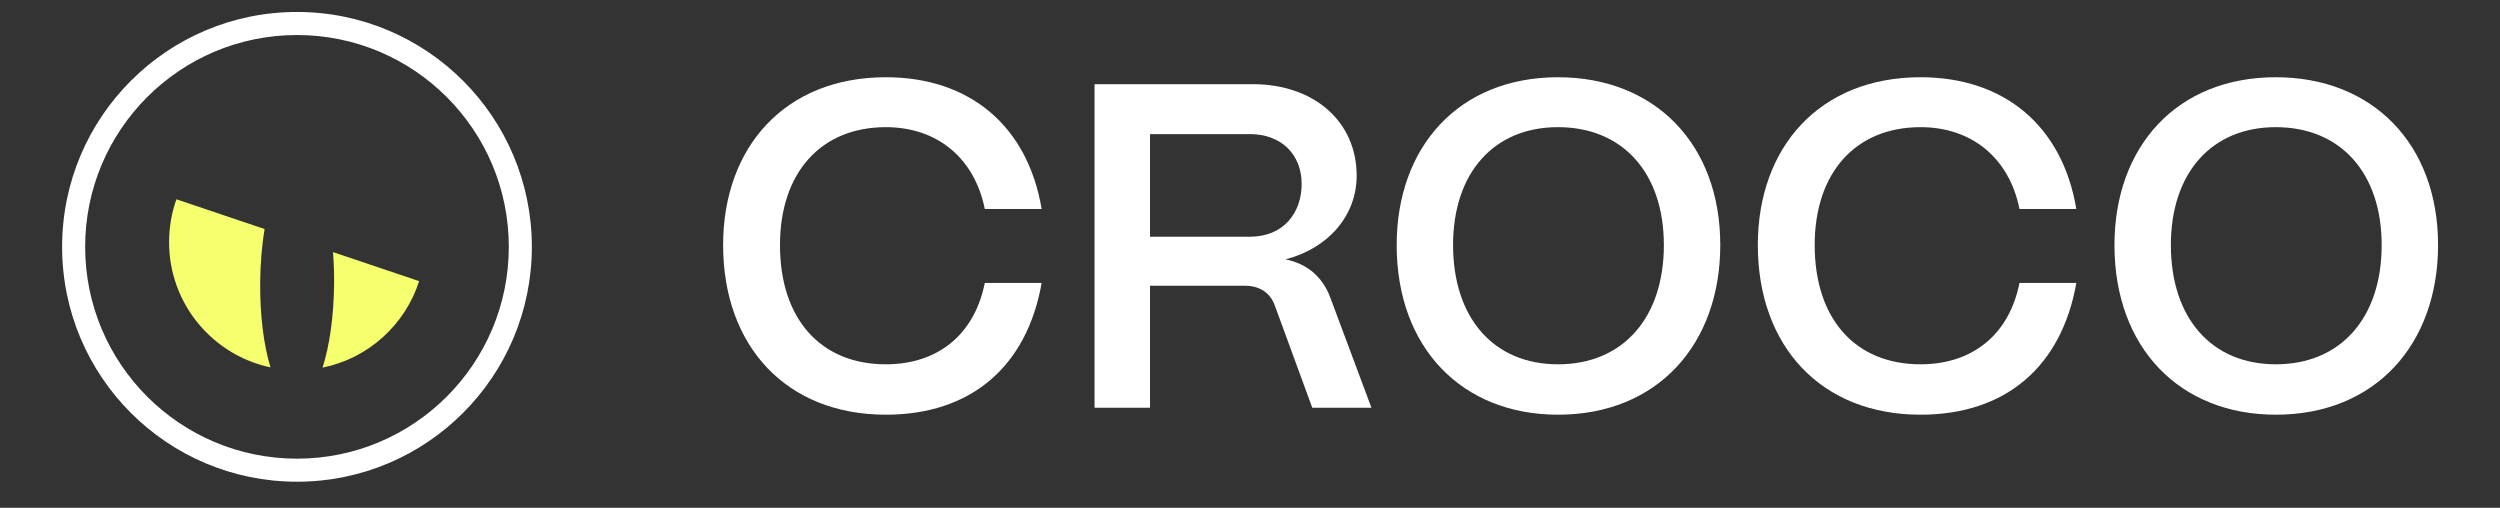
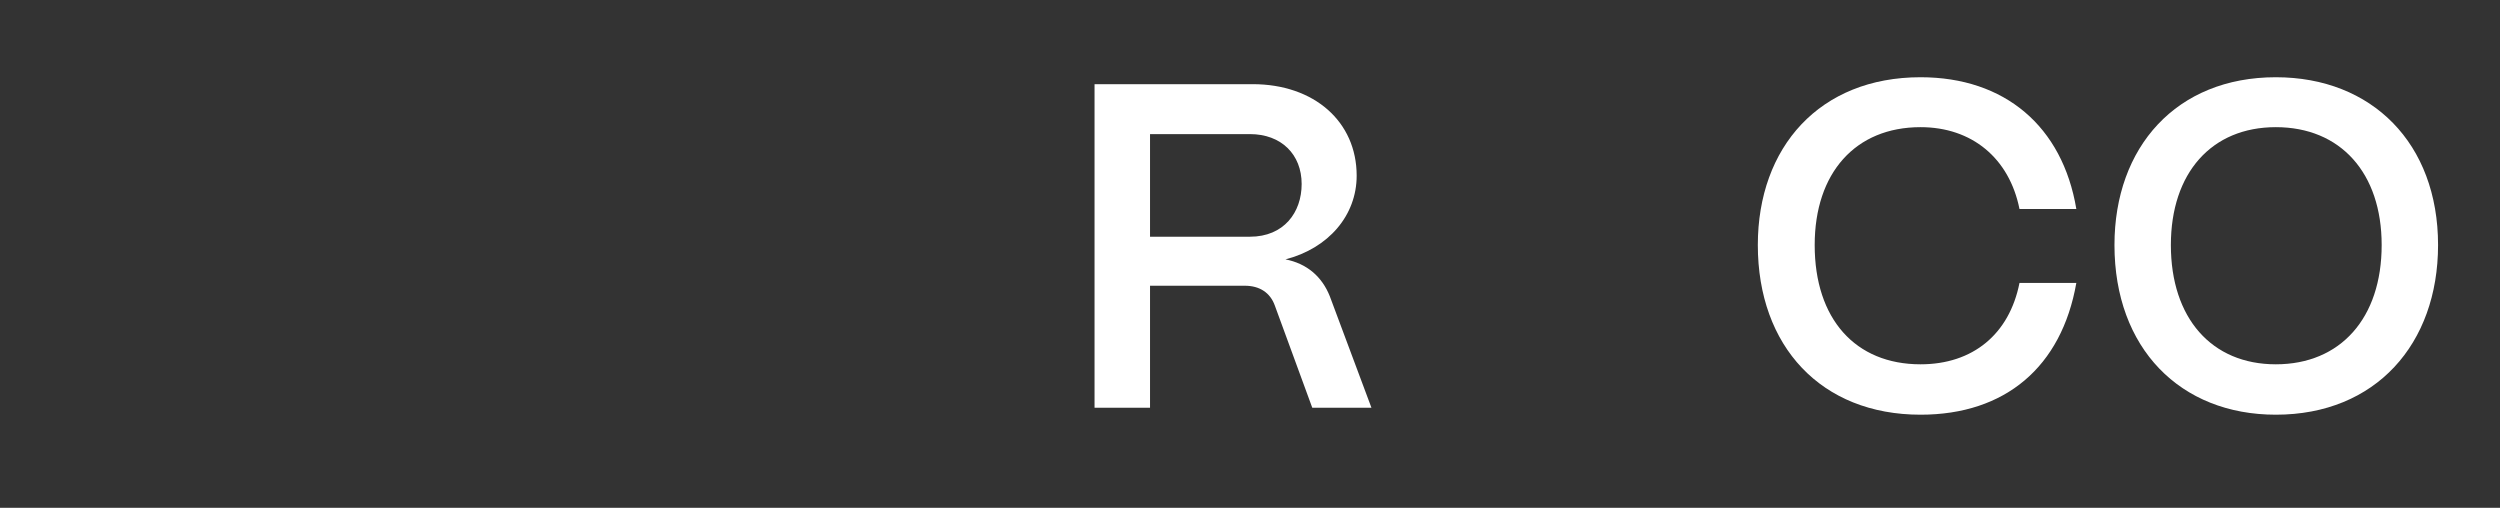
<svg xmlns="http://www.w3.org/2000/svg" width="192" height="39" viewBox="0 0 192 39" fill="none">
  <rect x="0" y="0" width="192" height="39" fill="#333333" stroke="none" />
  <path d="M174.782 31.849C167.433 31.849 162.391 26.736 162.391 18.819C162.391 11.293 167.149 5.932 174.782 5.932C182.166 5.932 187.243 11.009 187.243 18.819C187.243 26.417 182.45 31.849 174.782 31.849ZM174.782 27.979C179.752 27.979 182.912 24.429 182.912 18.819C182.912 13.281 179.752 9.766 174.782 9.766C169.847 9.766 166.723 13.281 166.723 18.819C166.723 24.429 169.847 27.979 174.782 27.979Z" fill="white" />
  <path d="M147.498 31.849C139.865 31.849 135.001 26.595 135.001 18.819C135.001 11.293 139.758 5.932 147.498 5.932C153.959 5.932 158.397 9.695 159.462 16.05H155.096C154.314 12.145 151.439 9.766 147.498 9.766C142.492 9.766 139.368 13.281 139.368 18.819C139.368 24.5 142.492 27.979 147.498 27.979C151.51 27.979 154.314 25.671 155.096 21.731H159.462C158.326 28.192 153.995 31.849 147.498 31.849Z" fill="white" />
-   <path d="M119.655 31.849C112.306 31.849 107.265 26.736 107.265 18.819C107.265 11.293 112.022 5.932 119.655 5.932C127.04 5.932 132.117 11.009 132.117 18.819C132.117 26.417 127.324 31.849 119.655 31.849ZM119.655 27.979C124.626 27.979 127.785 24.429 127.785 18.819C127.785 13.281 124.626 9.766 119.655 9.766C114.72 9.766 111.596 13.281 111.596 18.819C111.596 24.429 114.72 27.979 119.655 27.979Z" fill="white" />
  <path d="M88.322 31.316H84.061V6.464H96.204C100.925 6.464 104.192 9.34 104.192 13.494C104.192 16.547 102.026 19.068 98.724 19.92C100.357 20.239 101.529 21.234 102.132 22.76L105.328 31.316H100.783L97.908 23.47C97.553 22.476 96.736 21.944 95.6 21.944H88.322V31.316ZM88.322 10.299V18.18H95.99C98.618 18.18 99.967 16.299 99.967 14.133C99.967 11.861 98.405 10.299 95.99 10.299H88.322Z" fill="white" />
-   <path d="M68.033 31.849C60.4 31.849 55.536 26.595 55.536 18.819C55.536 11.293 60.294 5.932 68.033 5.932C74.495 5.932 78.932 9.695 79.998 16.05H75.631C74.85 12.145 71.974 9.766 68.033 9.766C63.027 9.766 59.903 13.281 59.903 18.819C59.903 24.5 63.027 27.979 68.033 27.979C72.045 27.979 74.85 25.671 75.631 21.731H79.998C78.861 28.192 74.53 31.849 68.033 31.849Z" fill="white" />
-   <path fill-rule="evenodd" clip-rule="evenodd" d="M32.188 21.591L13.548 15.306C13.184 16.334 12.985 17.44 12.985 18.593C12.985 23.323 16.324 27.273 20.773 28.214C20.267 26.557 19.962 24.263 19.981 21.73C19.992 20.238 20.114 18.831 20.32 17.589L25.576 19.361C25.635 20.129 25.664 20.938 25.658 21.772C25.639 24.299 25.302 26.585 24.773 28.233C28.282 27.526 31.114 24.951 32.188 21.591Z" fill="#F6FF6E" />
-   <path fill-rule="evenodd" clip-rule="evenodd" d="M22.808 35.225C31.793 35.225 39.076 27.942 39.076 18.957C39.076 9.973 31.793 2.69 22.808 2.69C13.824 2.69 6.54 9.973 6.54 18.957C6.54 27.942 13.824 35.225 22.808 35.225ZM22.808 36.996C32.77 36.996 40.846 28.92 40.846 18.957C40.846 8.995 32.77 0.919 22.808 0.919C12.846 0.919 4.77 8.995 4.77 18.957C4.77 28.92 12.846 36.996 22.808 36.996Z" fill="white" />
</svg>